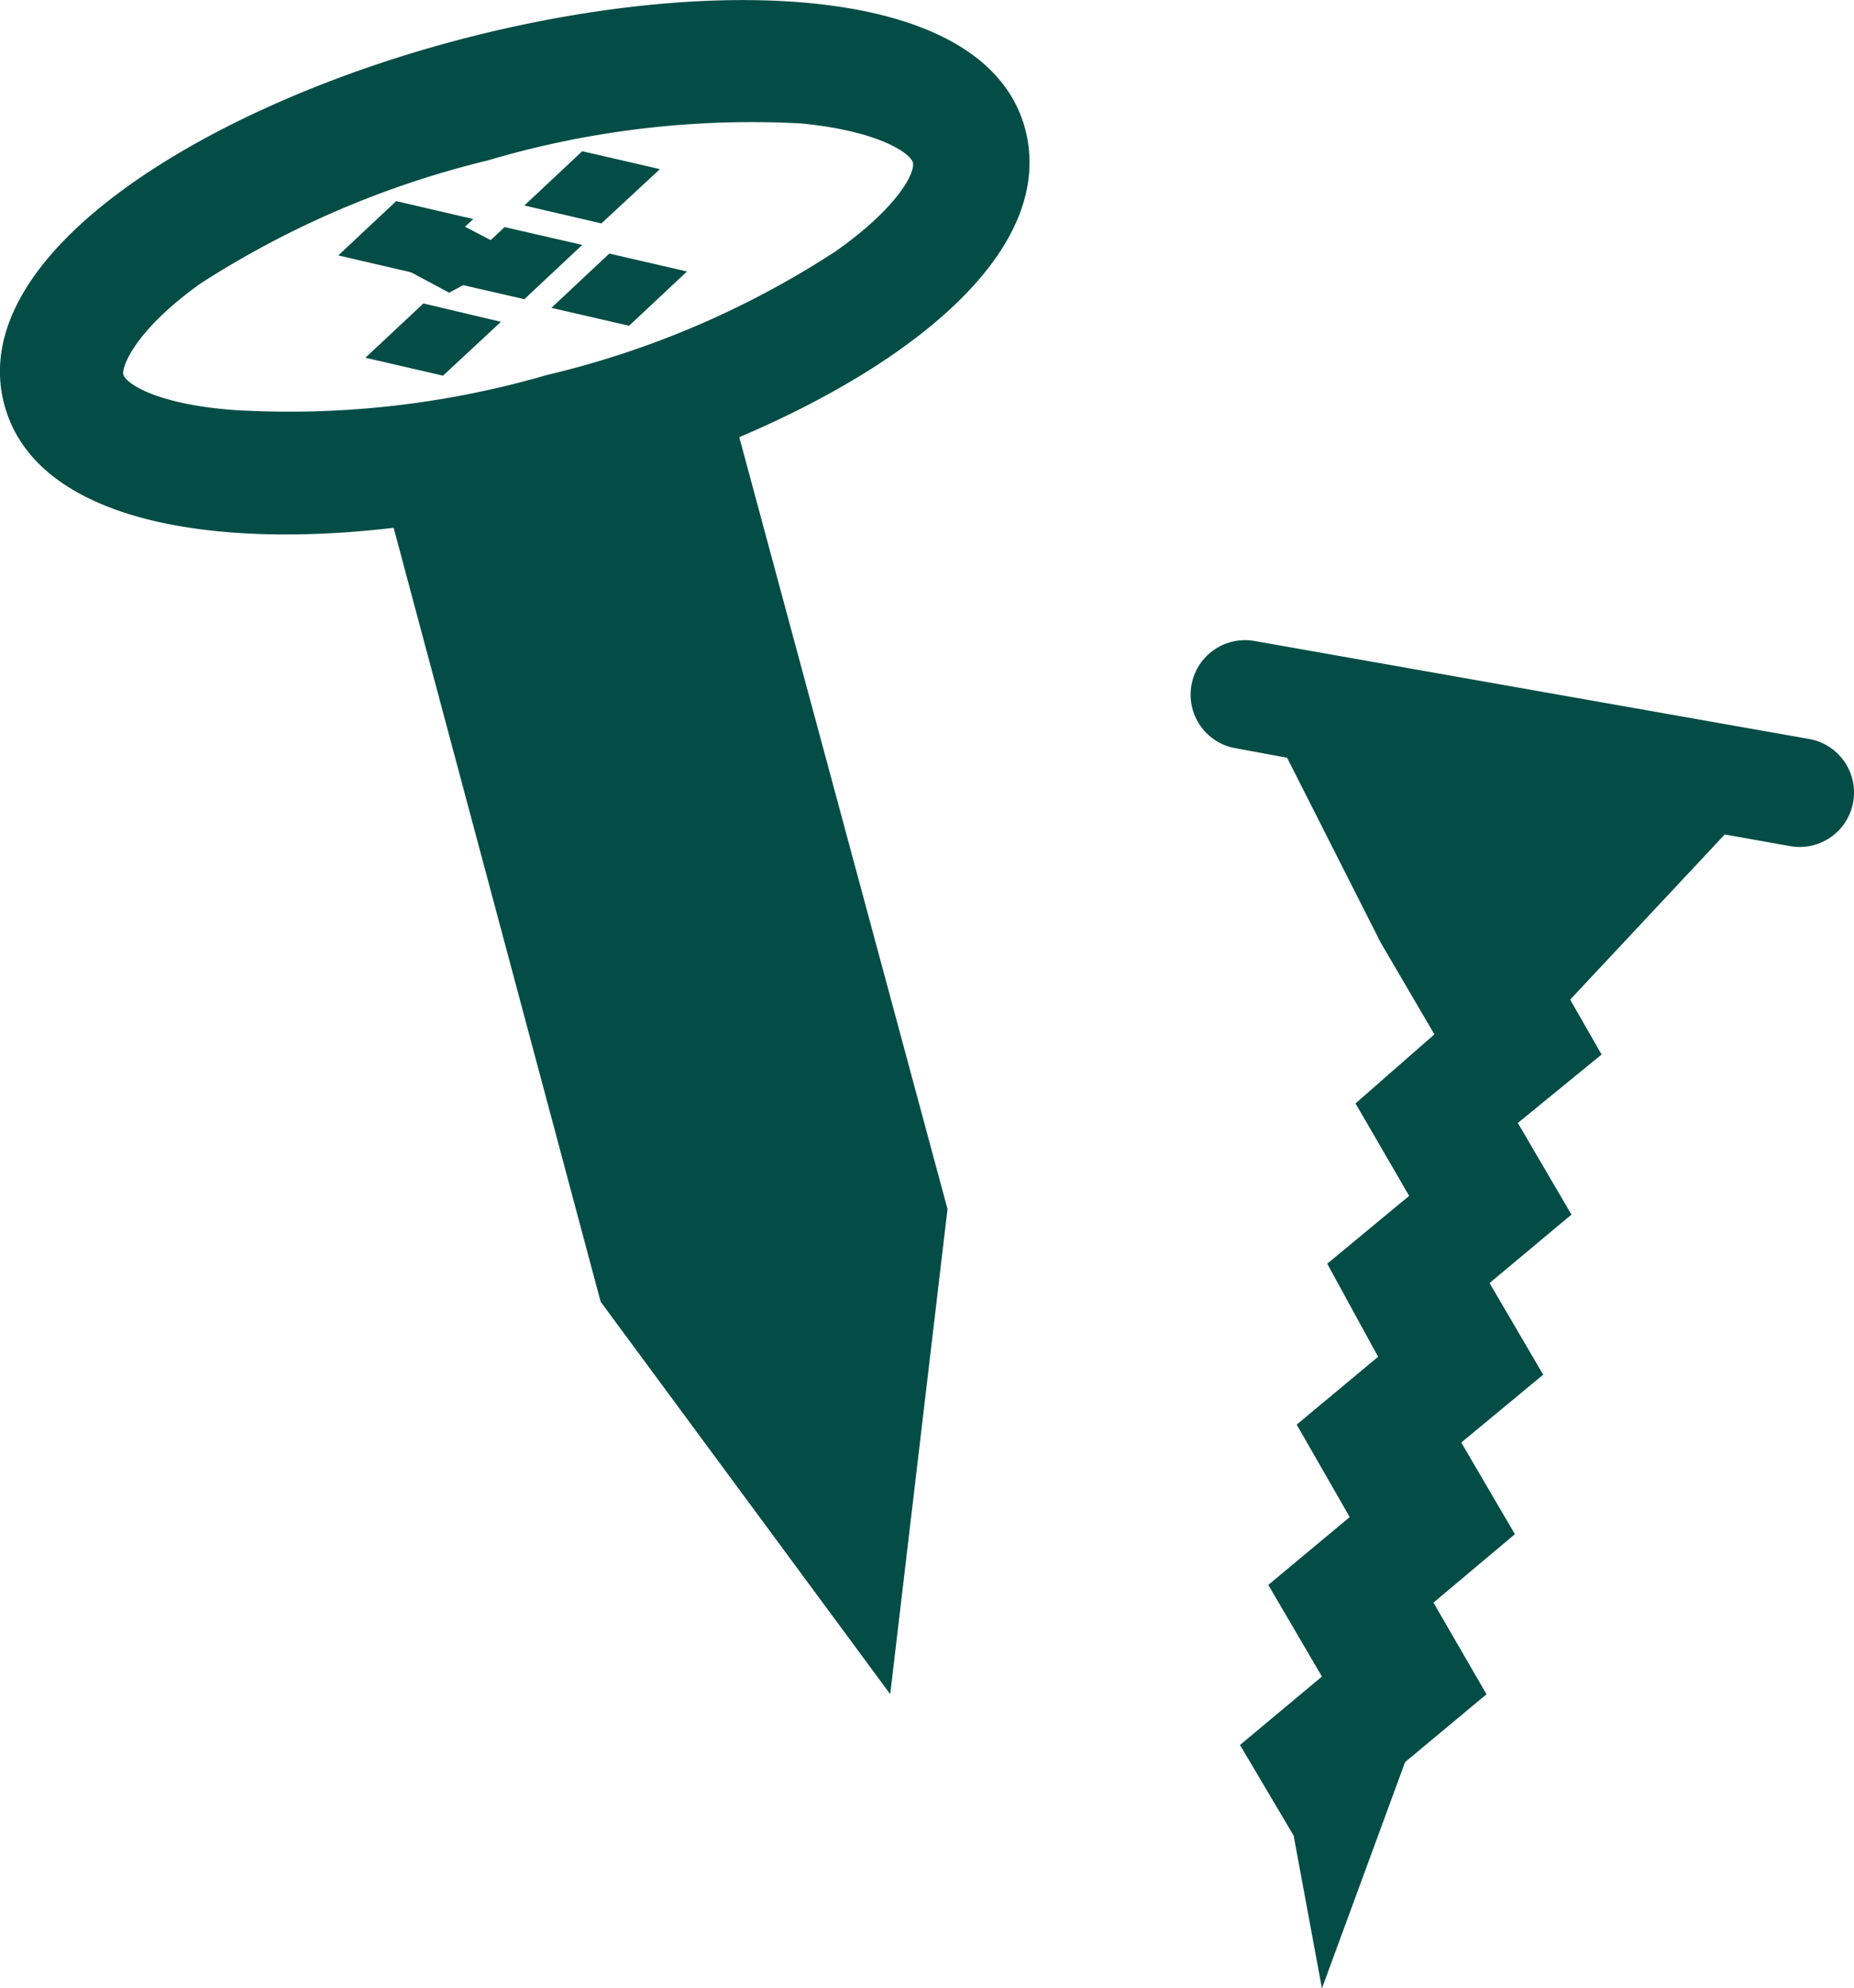
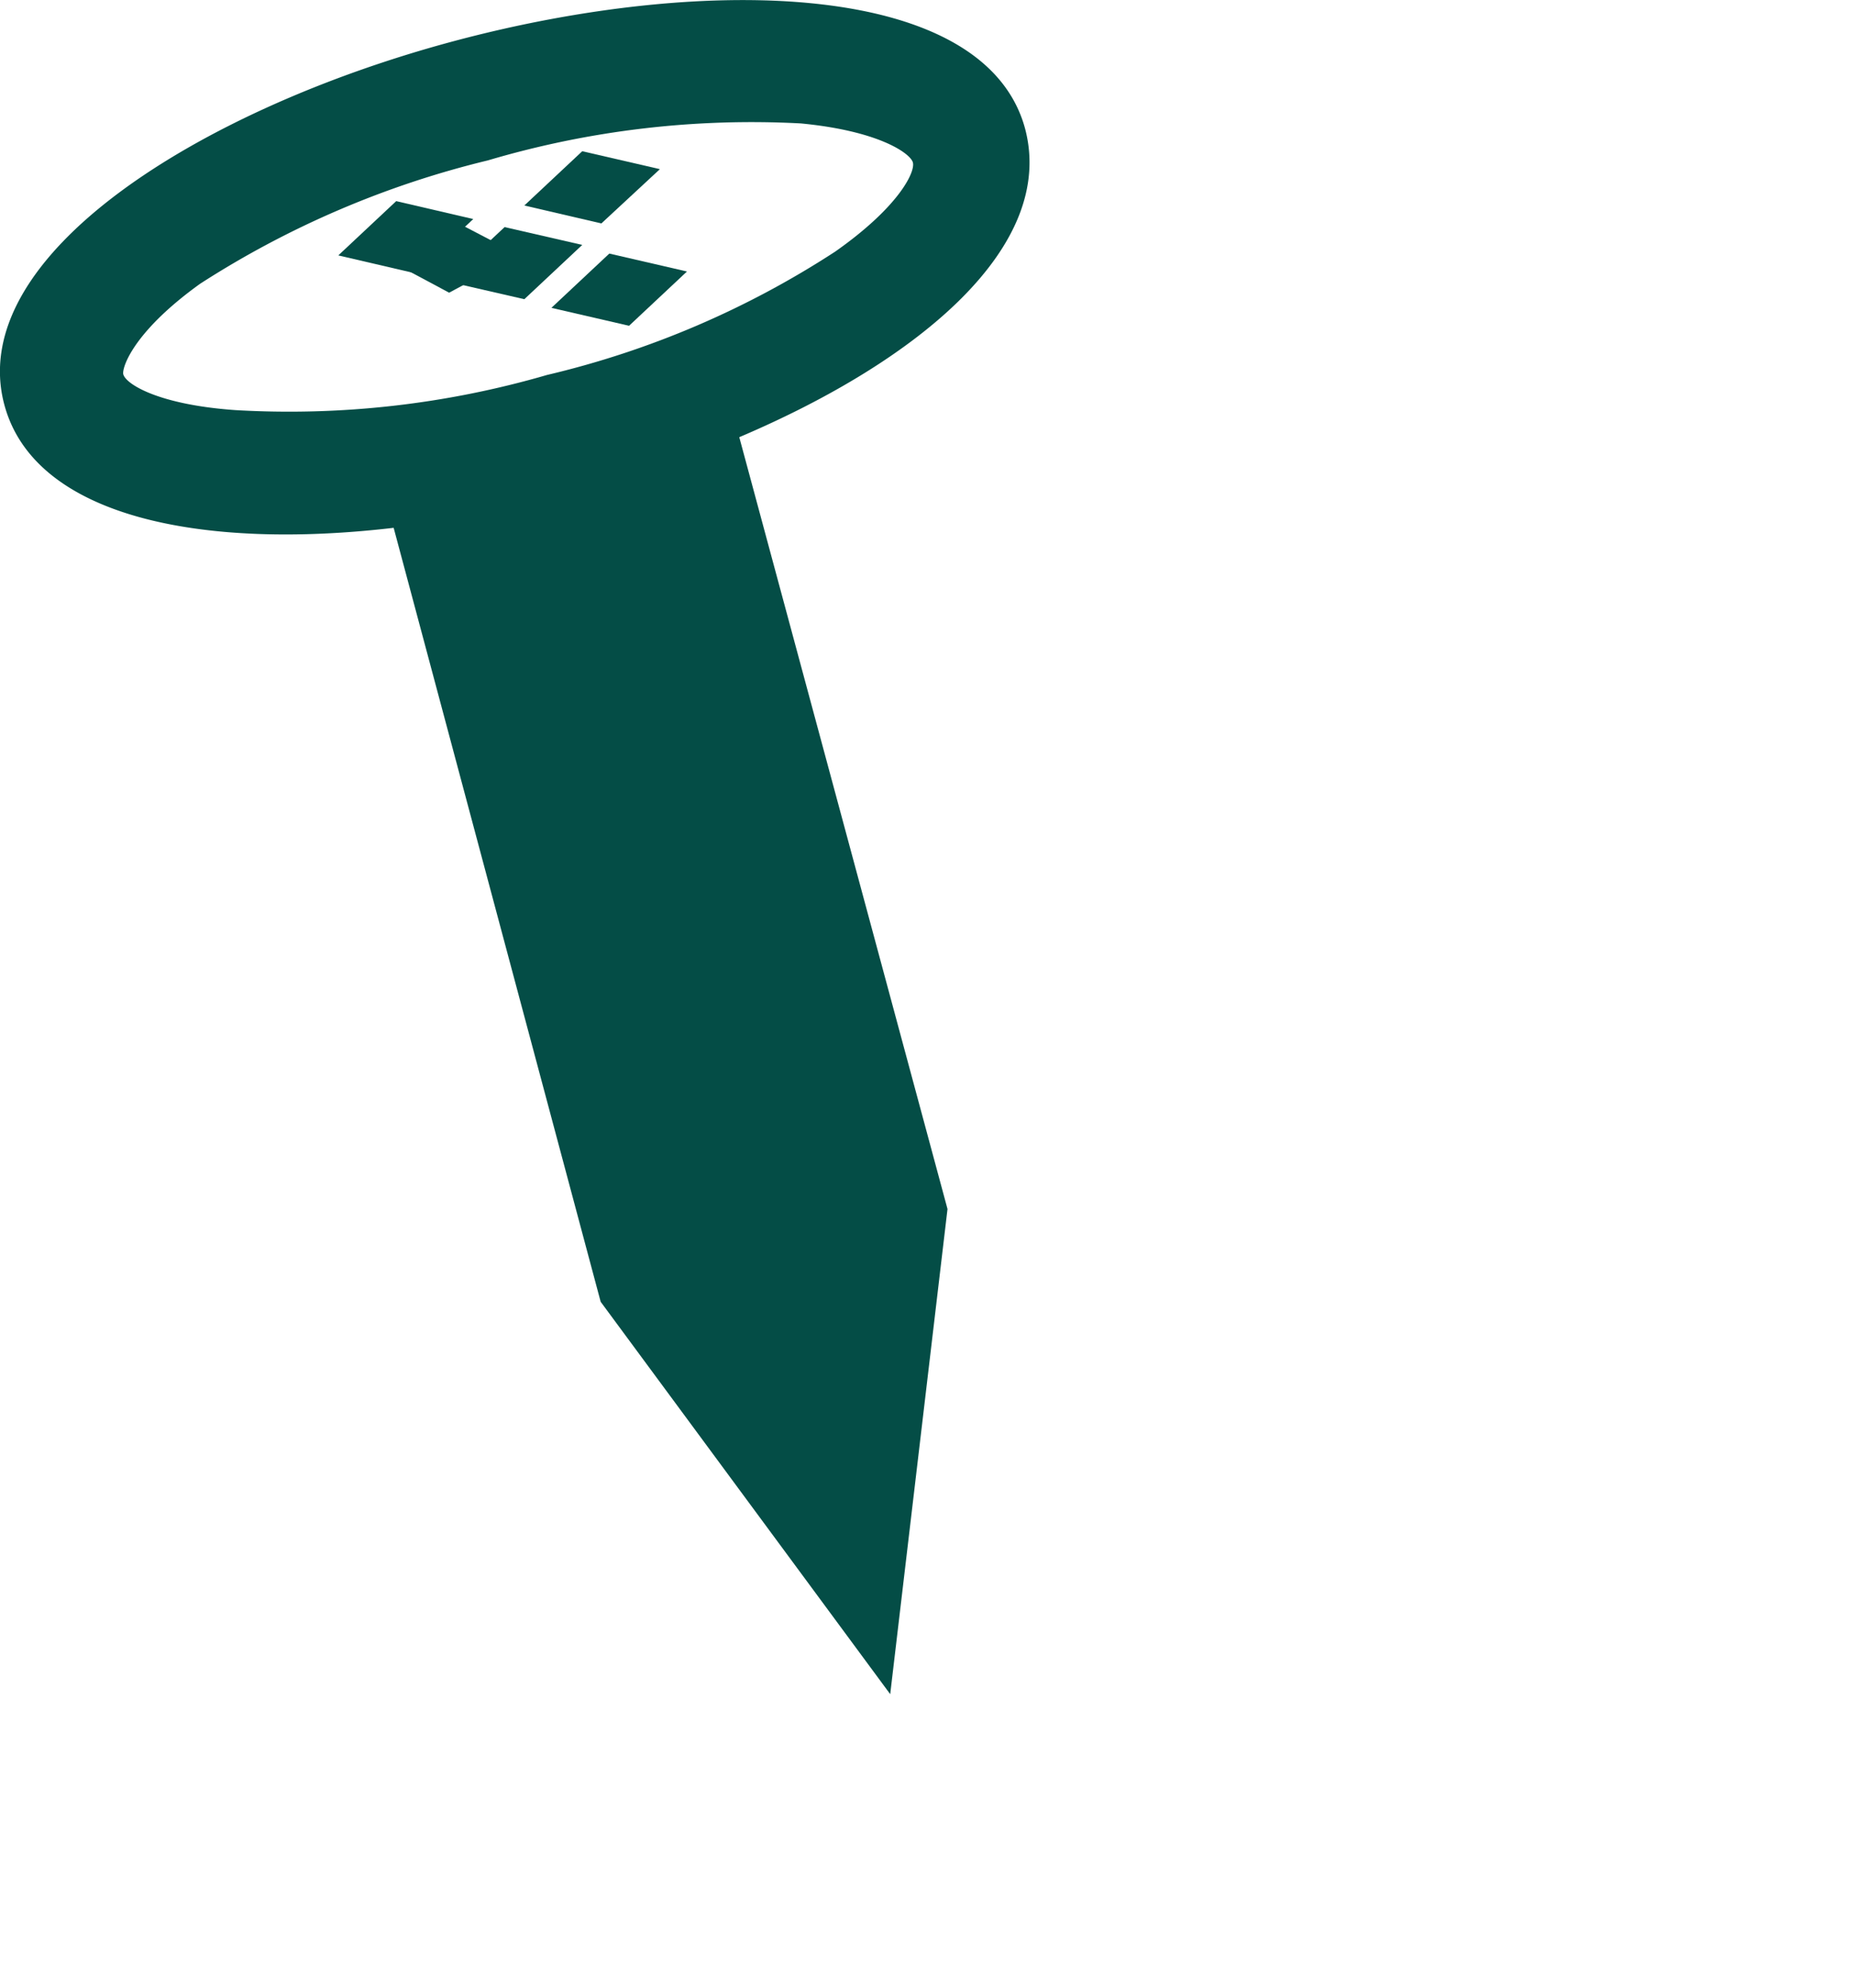
<svg xmlns="http://www.w3.org/2000/svg" viewBox="0 0 18.217 19.523">
  <defs>
    <style>
      .cls-1 {
        fill: #044d46;
      }
    </style>
  </defs>
  <g id="screw" transform="translate(0 0.002)">
    <g id="レイヤー_1" data-name="レイヤー 1" transform="translate(0 -0.001)">
      <path id="パス_770" data-name="パス 770" class="cls-1" d="M9.842,2.626,9.079,2.45l-.569.533.757.176Z" transform="translate(-3.358 -0.966)" />
      <path id="パス_771" data-name="パス 771" class="cls-1" d="M6.816,3.436,6.059,3.26l-.569.533.757.176Z" transform="translate(-2.166 -1.286)" />
      <path id="パス_772" data-name="パス 772" class="cls-1" d="M8.95,4.643l.763.176.569-.533L9.519,4.11Z" transform="translate(-3.532 -1.621)" />
      <path id="パス_773" data-name="パス 773" class="cls-1" d="M15.07,3.9l-.69-.363-.69.363.69.369Z" transform="translate(-5.403 -1.396)" />
      <path id="パス_774" data-name="パス 774" class="cls-1" d="M8.013,4.388l.569-.533L7.819,3.68l-.569.533Z" transform="translate(-2.861 -1.451)" />
      <path id="パス_775" data-name="パス 775" class="cls-1" d="M6.84,3.54,6.15,3.9l.69.369L7.53,3.9Z" transform="translate(-2.427 -1.396)" />
-       <path id="パス_776" data-name="パス 776" class="cls-1" d="M5.93,5.453l.763.176L7.262,5.1,6.5,4.92Z" transform="translate(-2.34 -1.941)" />
      <path id="パス_777" data-name="パス 777" class="cls-1" d="M8.747,16.634,9.31,11.87,7.264,4.291c1.78-.757,3.111-1.877,2.809-3.027C9.685-.182,6.967-.267,4.467.4S-.345,2.512.042,3.97C.339,5.084,2,5.4,3.868,5.181l2.034,7.6ZM1.21,3.662c0-.091.133-.43.757-.878A9.219,9.219,0,0,1,4.794,1.573,9.122,9.122,0,0,1,7.869,1.21c.763.073,1.071.291,1.1.381s-.133.436-.763.878A8.947,8.947,0,0,1,5.375,3.68a9.08,9.08,0,0,1-3.063.345C1.525,3.97,1.21,3.752,1.21,3.662Z" transform="translate(0 0.001)" />
-       <path id="パス_778" data-name="パス 778" class="cls-1" d="M25.207,12.4a.534.534,0,0,0,.182-1.053l-5.448-.962a.535.535,0,0,0-.218,1.047l.539.1.92,1.816.527.9-.775.678.527.908-.805.666.5.914-.8.666.521.908-.8.666.527.9-.805.672.527.89.278,1.5.817-2.222.8-.666-.521-.9.8-.672-.527-.9.805-.666-.527-.9.805-.672-.527-.9.823-.672-.309-.539,1.519-1.622Z" transform="translate(-7.615 -4.092)" />
    </g>
  </g>
</svg>